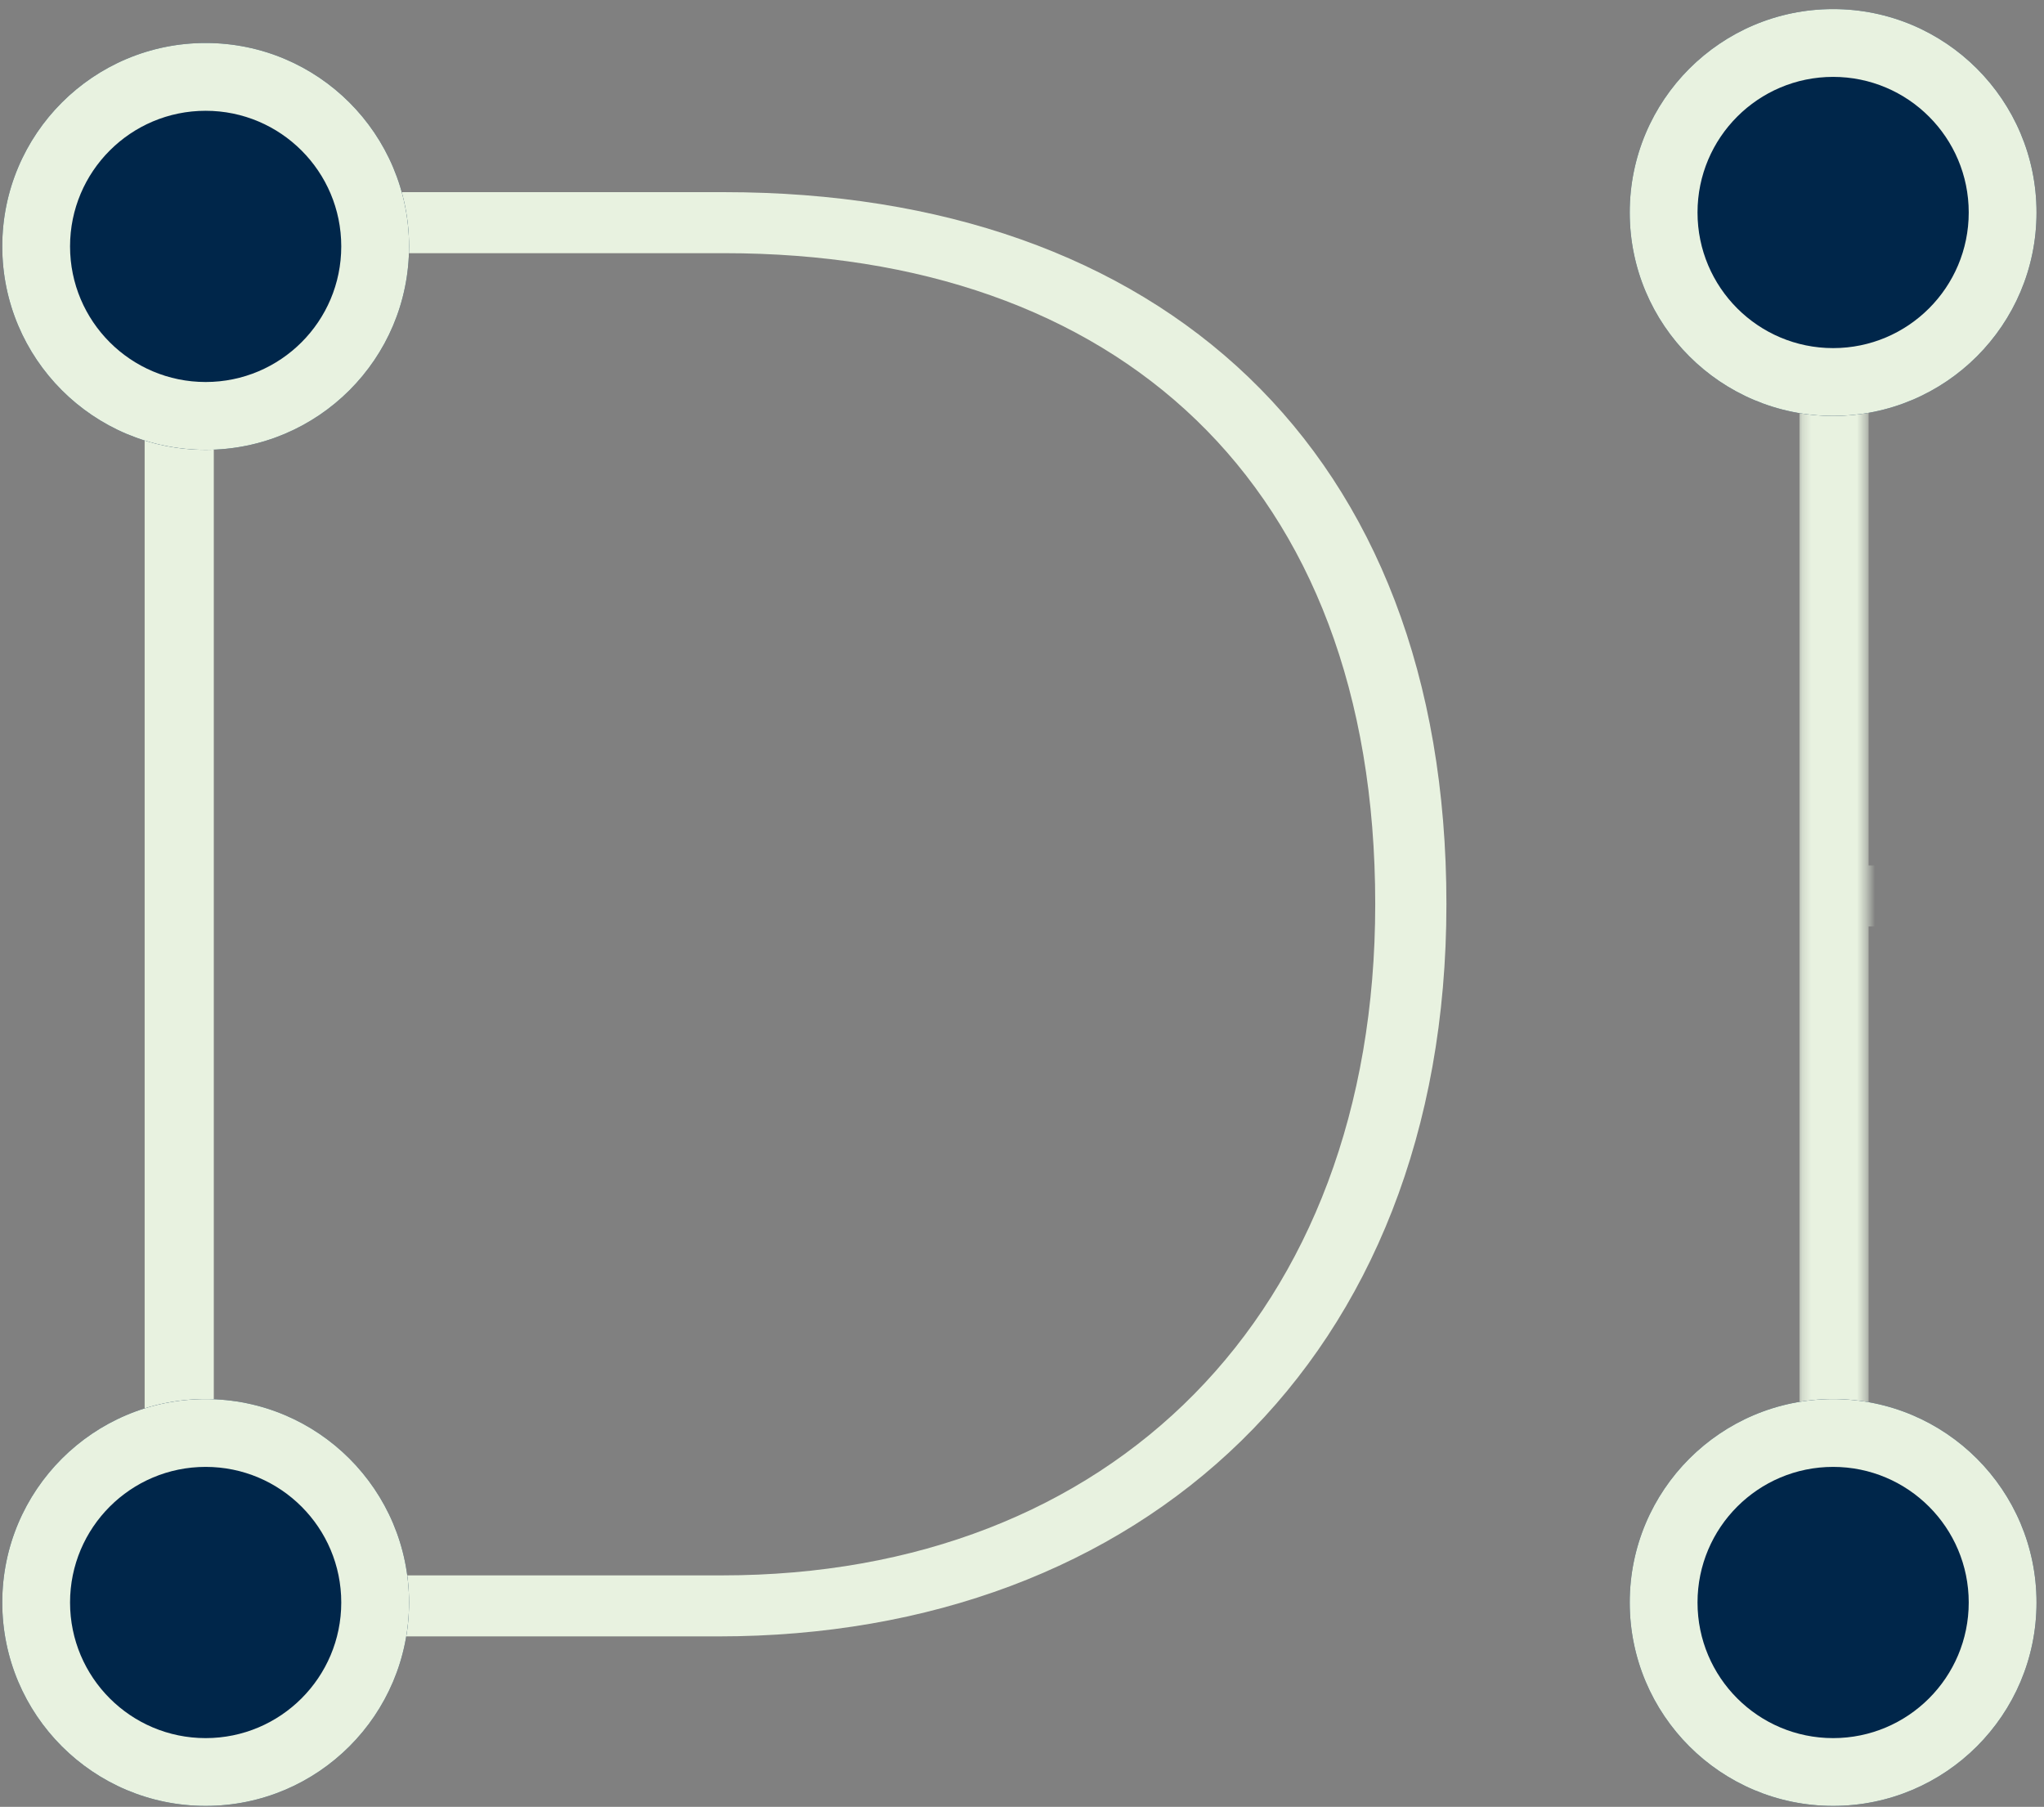
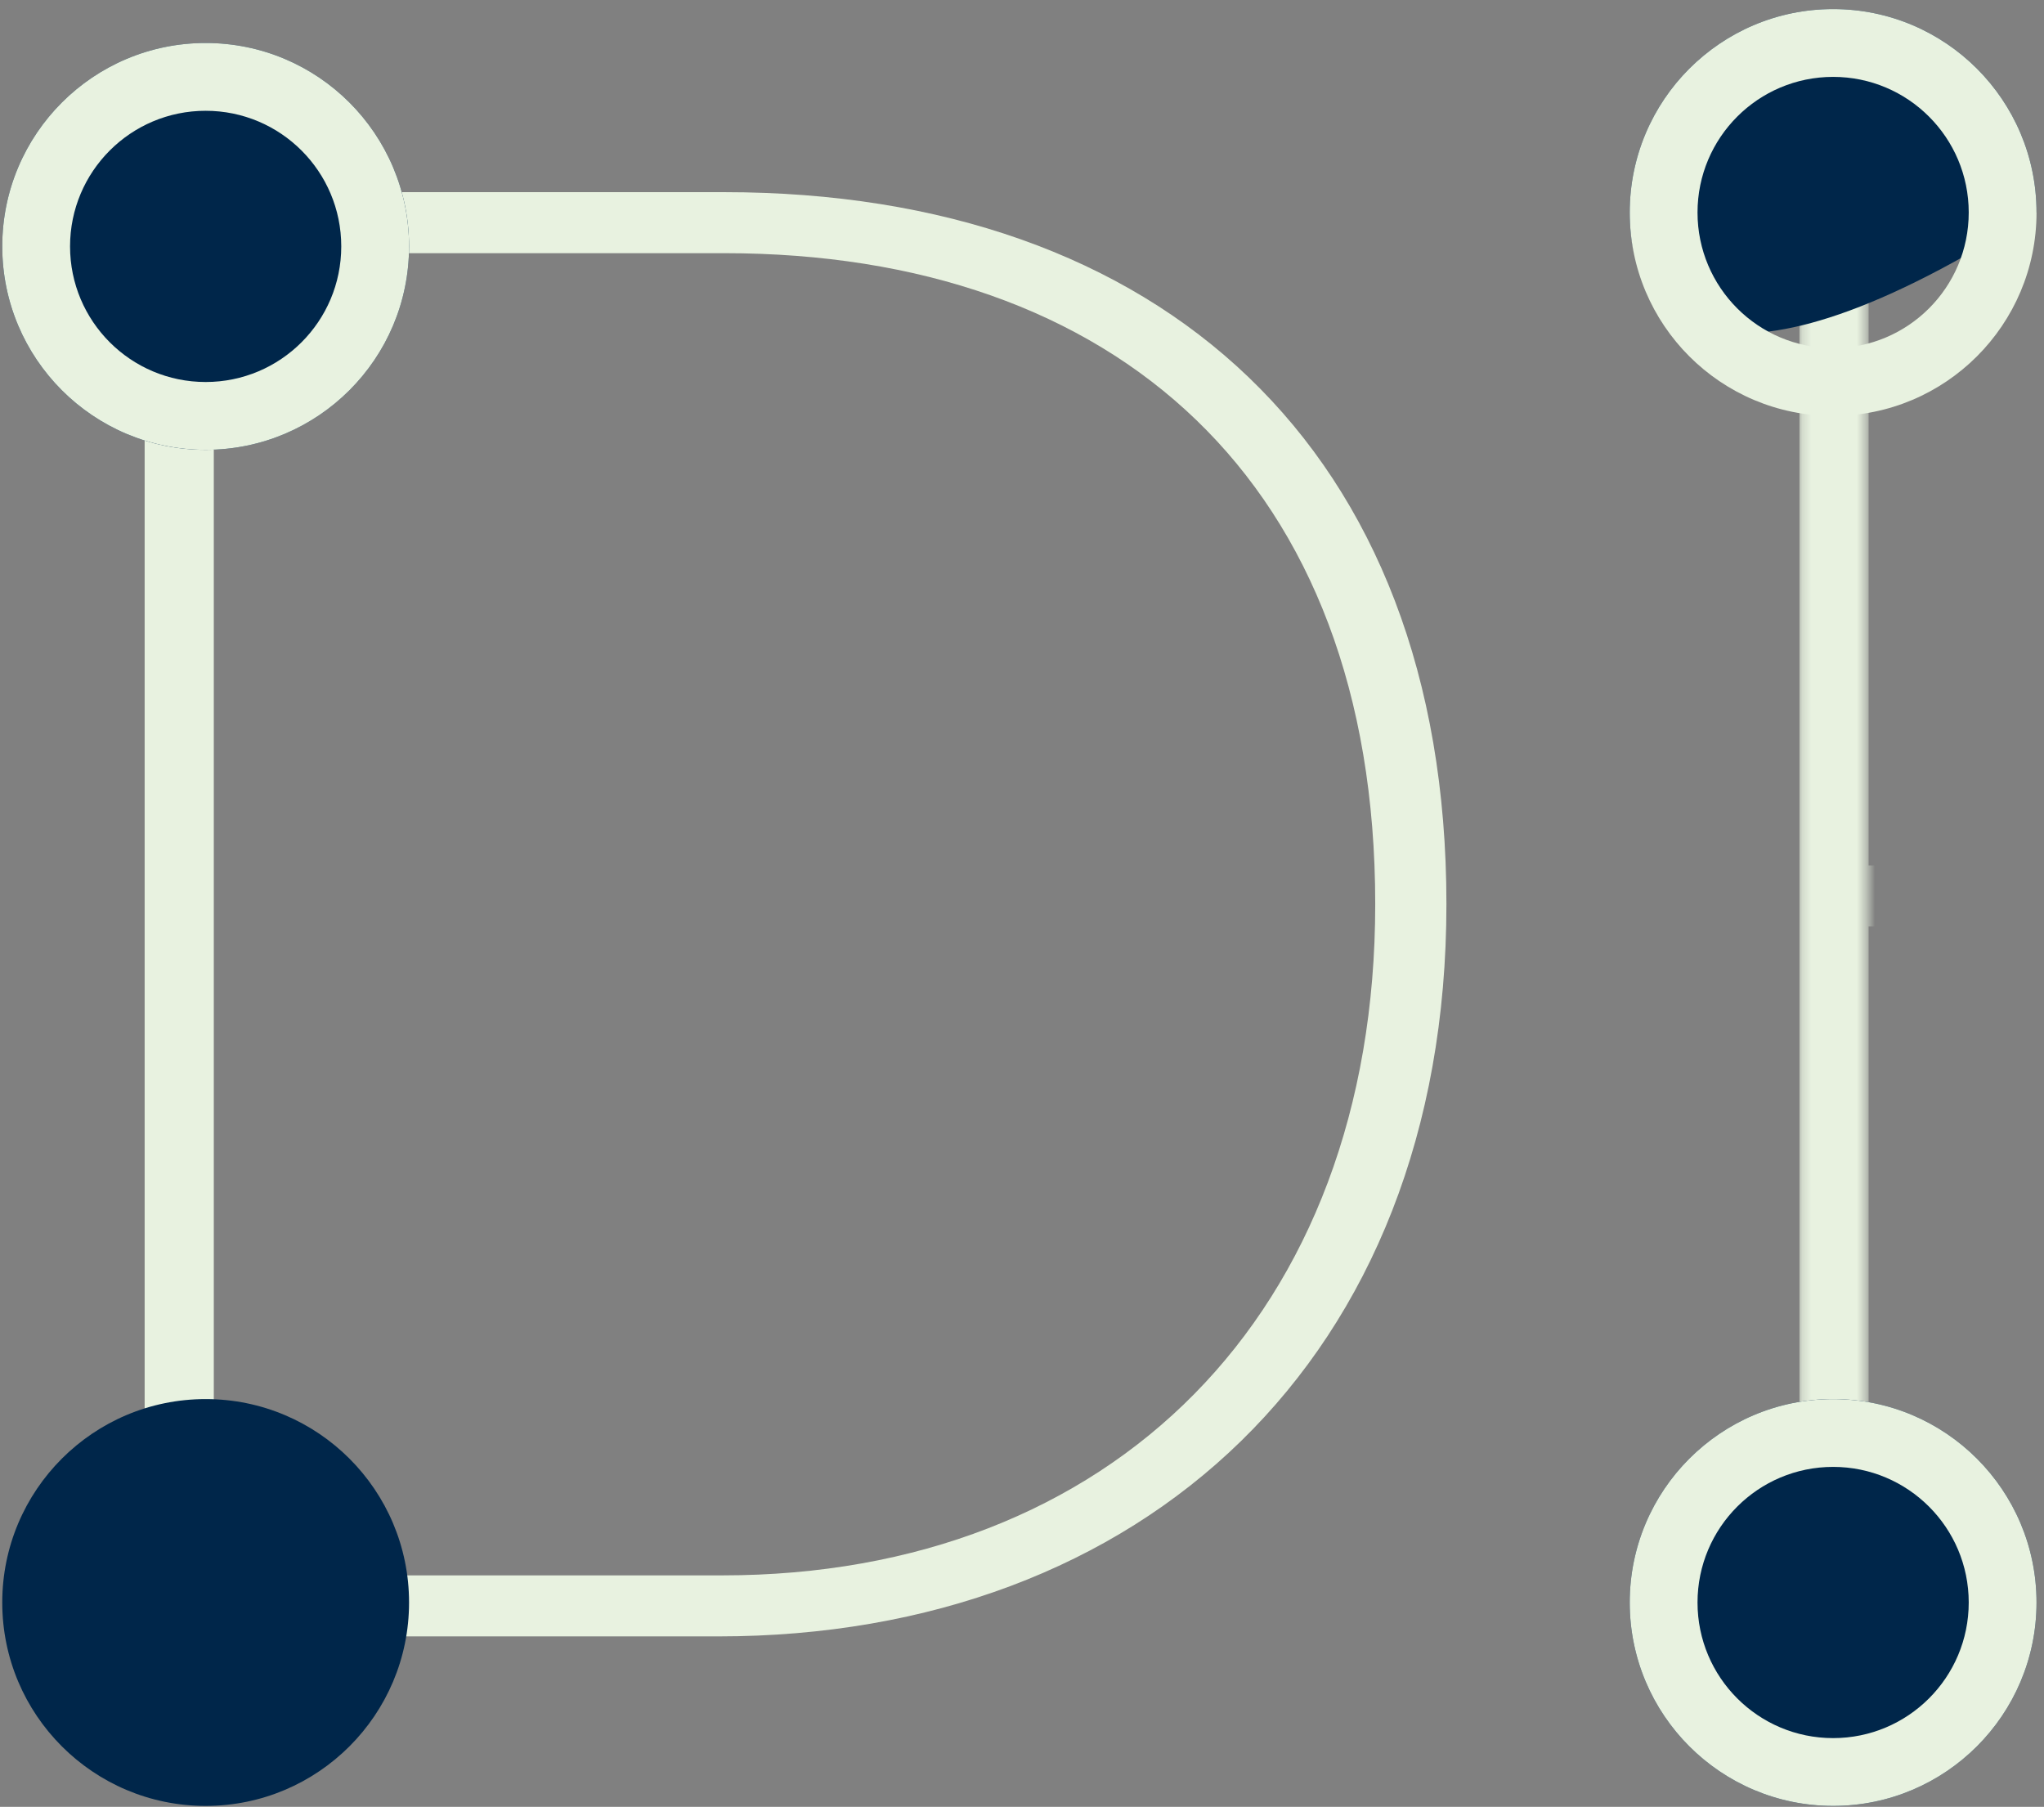
<svg xmlns="http://www.w3.org/2000/svg" width="224" height="198" viewBox="0 0 224 198" fill="none">
  <rect x="0" y="0" width="224" height="198" fill="#808080" stroke="none" />
  <path d="M15.851 179.321H78.711C125.076 179.321 158.512 149.005 158.512 99.074C158.512 49.143 127.082 21.057 79.379 21.057H15.851V179.321ZM23.43 172.634V27.744H79.379C122.178 27.744 150.71 52.709 150.71 99.074C150.71 144.102 121.732 172.634 79.156 172.634H23.43Z" fill="#E8F2E0" />
  <mask id="mask0" mask-type="alpha" maskUnits="userSpaceOnUse" x="197" y="21" width="8" height="159">
    <rect x="197.202" y="21.057" width="7.376" height="158.265" fill="#C4C4C4" />
  </mask>
  <g mask="url(#mask0)">
    <path d="M312.891 27.521V21.057H197.202V179.321H204.781V101.526H309.102V94.839H204.781V27.521H312.891Z" fill="#E8F2E0" />
  </g>
  <path d="M44.828 27.001C44.828 39.312 34.848 49.292 22.537 49.292C10.226 49.292 0.247 39.312 0.247 27.001C0.247 14.69 10.226 4.71 22.537 4.71C34.848 4.71 44.828 14.69 44.828 27.001Z" fill="#00264A" />
  <path fill-rule="evenodd" clip-rule="evenodd" d="M22.537 41.861C30.745 41.861 37.398 35.208 37.398 27.001C37.398 18.794 30.745 12.14 22.537 12.14C14.33 12.14 7.677 18.794 7.677 27.001C7.677 35.208 14.33 41.861 22.537 41.861ZM22.537 49.292C34.848 49.292 44.828 39.312 44.828 27.001C44.828 14.69 34.848 4.71 22.537 4.71C10.226 4.71 0.247 14.69 0.247 27.001C0.247 39.312 10.226 49.292 22.537 49.292Z" fill="#E8F2E0" />
-   <path d="M223.181 23.286C223.181 35.597 213.202 45.577 200.891 45.577C188.58 45.577 178.6 35.597 178.6 23.286C178.6 10.975 188.58 0.995 200.891 0.995C213.202 0.995 223.181 10.975 223.181 23.286Z" fill="#00264A" />
+   <path d="M223.181 23.286C188.58 45.577 178.6 35.597 178.6 23.286C178.6 10.975 188.58 0.995 200.891 0.995C213.202 0.995 223.181 10.975 223.181 23.286Z" fill="#00264A" />
  <path fill-rule="evenodd" clip-rule="evenodd" d="M200.891 38.146C209.098 38.146 215.751 31.493 215.751 23.286C215.751 15.079 209.098 8.425 200.891 8.425C192.683 8.425 186.03 15.079 186.03 23.286C186.03 31.493 192.683 38.146 200.891 38.146ZM200.891 45.577C213.202 45.577 223.181 35.597 223.181 23.286C223.181 10.975 213.202 0.995 200.891 0.995C188.58 0.995 178.6 10.975 178.6 23.286C178.6 35.597 188.58 45.577 200.891 45.577Z" fill="#E8F2E0" />
  <path d="M44.828 175.606C44.828 187.917 34.848 197.897 22.537 197.897C10.226 197.897 0.247 187.917 0.247 175.606C0.247 163.295 10.226 153.315 22.537 153.315C34.848 153.315 44.828 163.295 44.828 175.606Z" fill="#00264A" />
-   <path fill-rule="evenodd" clip-rule="evenodd" d="M22.537 190.467C30.745 190.467 37.398 183.813 37.398 175.606C37.398 167.399 30.745 160.746 22.537 160.746C14.33 160.746 7.677 167.399 7.677 175.606C7.677 183.813 14.33 190.467 22.537 190.467ZM22.537 197.897C34.848 197.897 44.828 187.917 44.828 175.606C44.828 163.295 34.848 153.315 22.537 153.315C10.226 153.315 0.247 163.295 0.247 175.606C0.247 187.917 10.226 197.897 22.537 197.897Z" fill="#E8F2E0" />
  <path d="M223.181 175.606C223.181 187.917 213.201 197.897 200.89 197.897C188.58 197.897 178.6 187.917 178.6 175.606C178.6 163.295 188.58 153.315 200.89 153.315C213.201 153.315 223.181 163.295 223.181 175.606Z" fill="#00264A" />
  <path fill-rule="evenodd" clip-rule="evenodd" d="M200.89 190.467C209.098 190.467 215.751 183.813 215.751 175.606C215.751 167.399 209.098 160.746 200.89 160.746C192.683 160.746 186.03 167.399 186.03 175.606C186.03 183.813 192.683 190.467 200.89 190.467ZM200.89 197.897C213.201 197.897 223.181 187.917 223.181 175.606C223.181 163.295 213.201 153.315 200.89 153.315C188.58 153.315 178.6 163.295 178.6 175.606C178.6 187.917 188.58 197.897 200.89 197.897Z" fill="#E8F2E0" />
</svg>